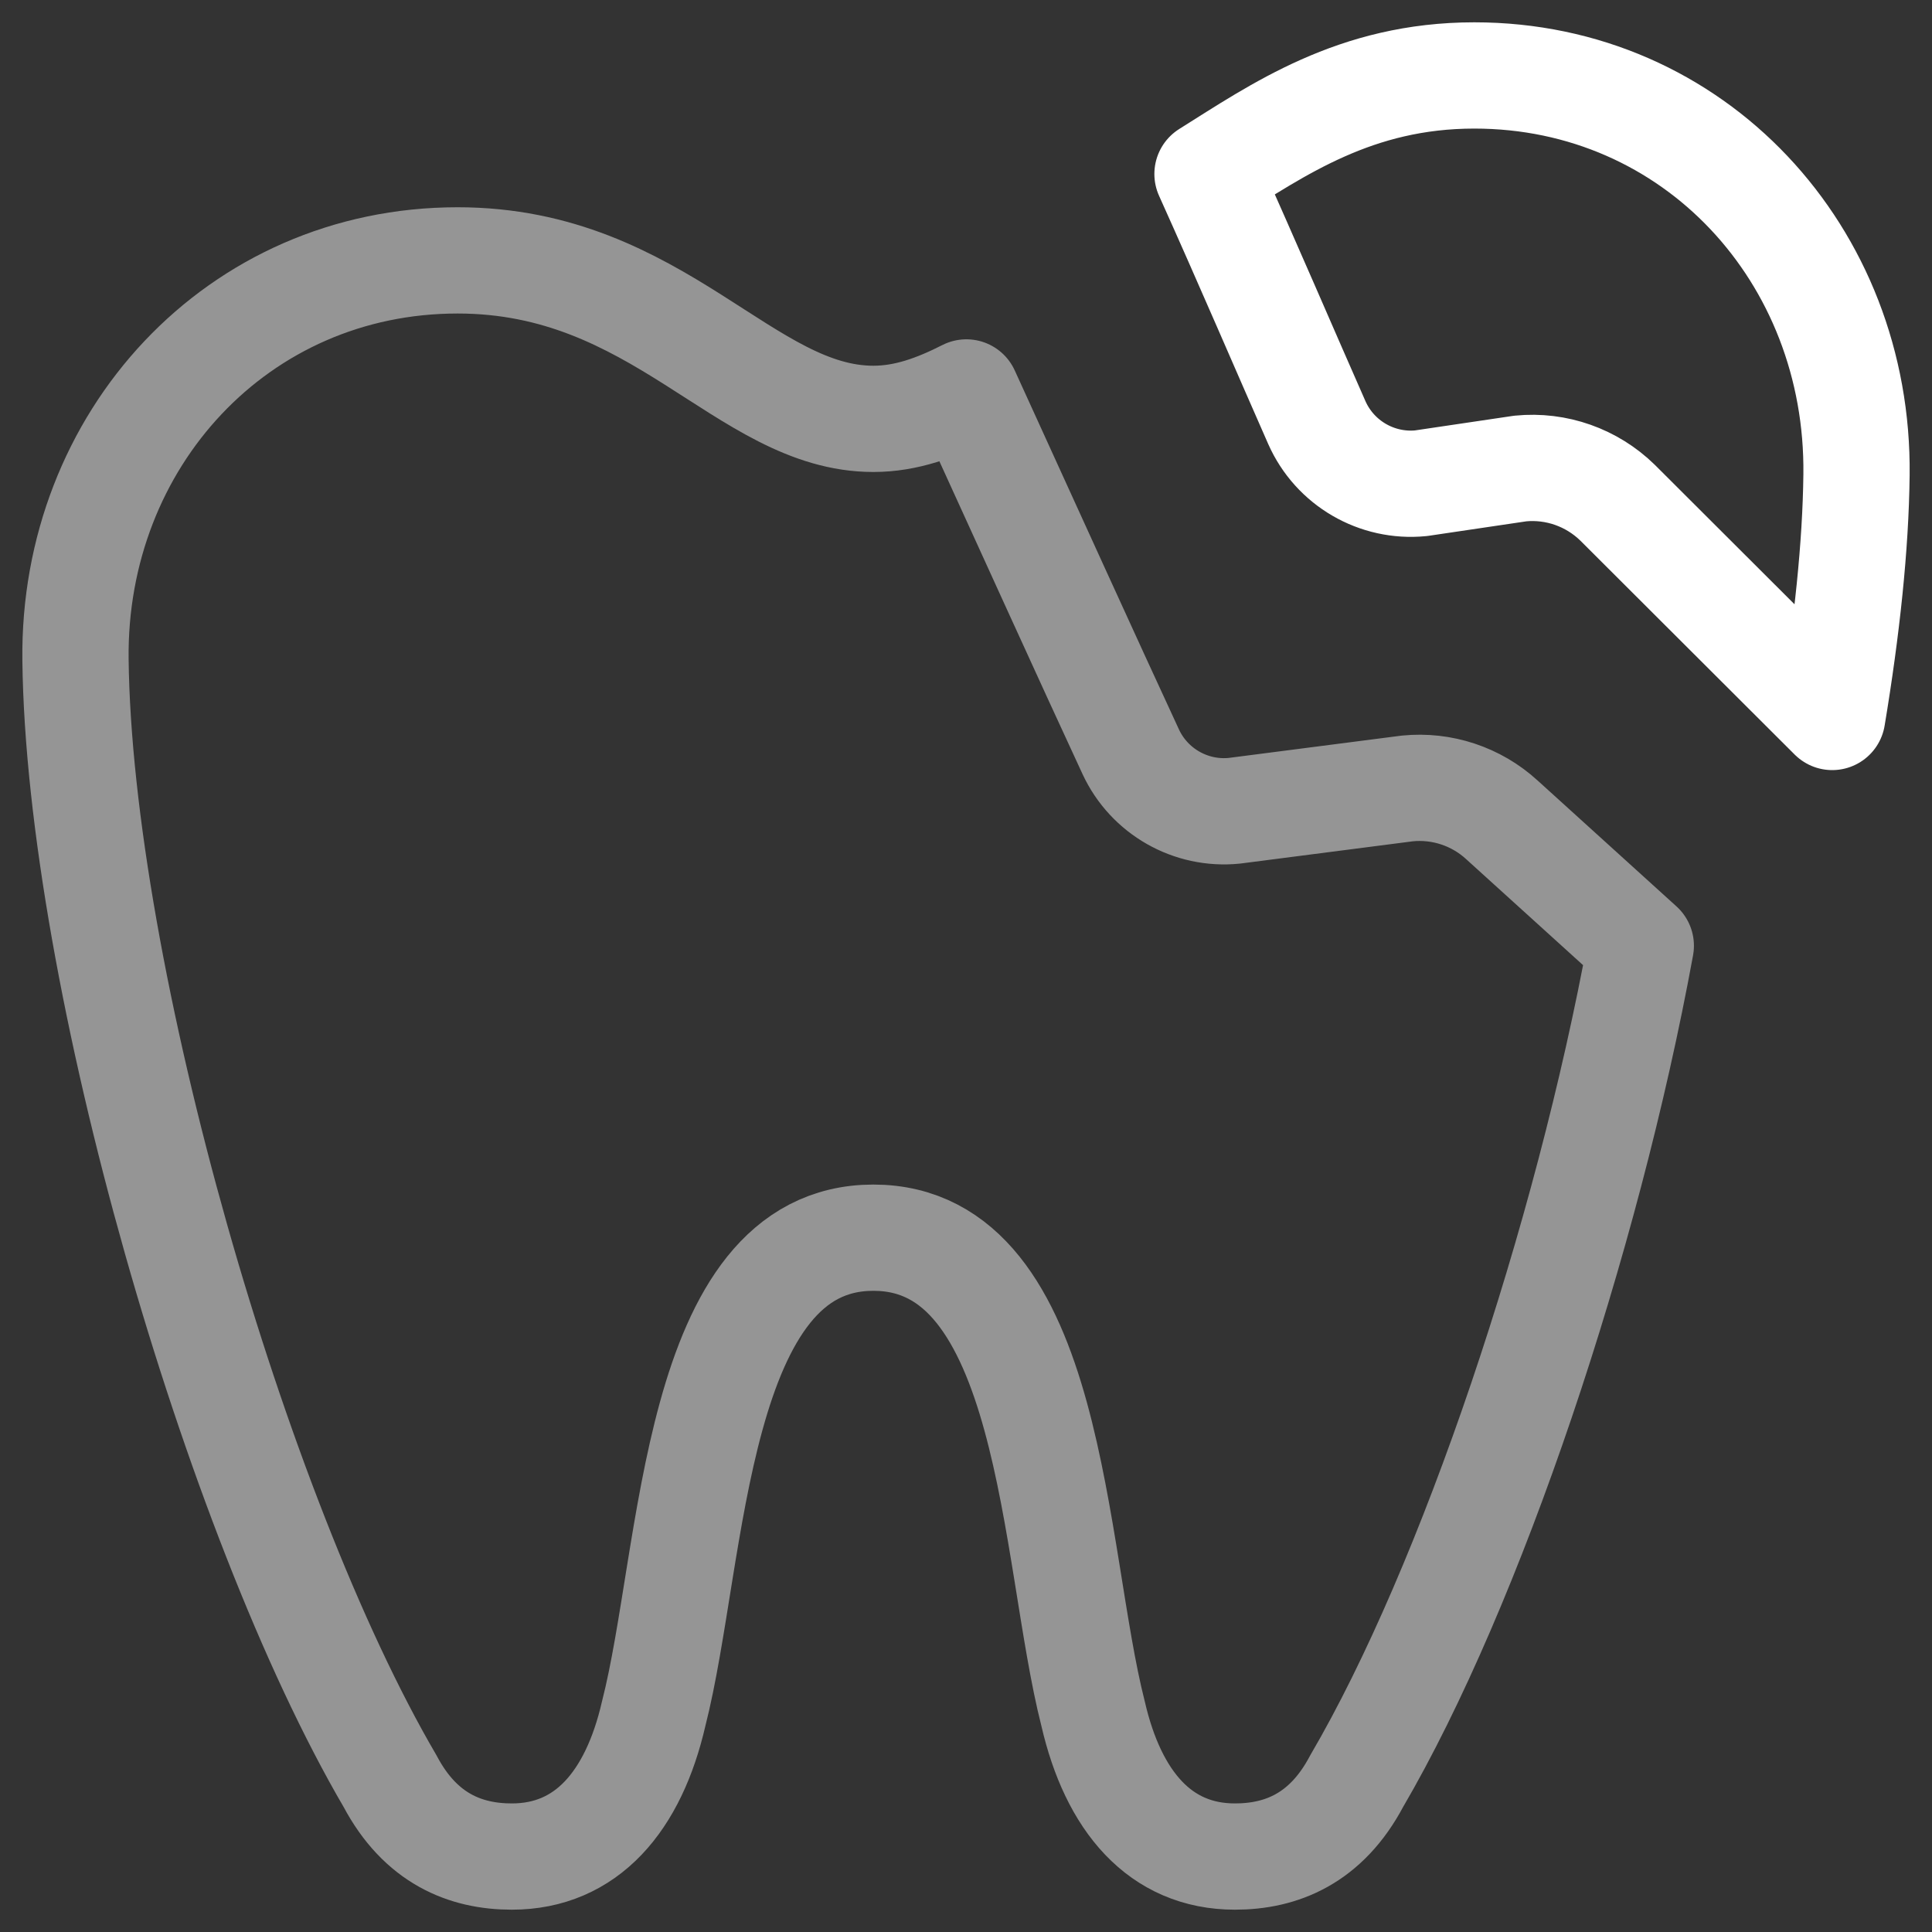
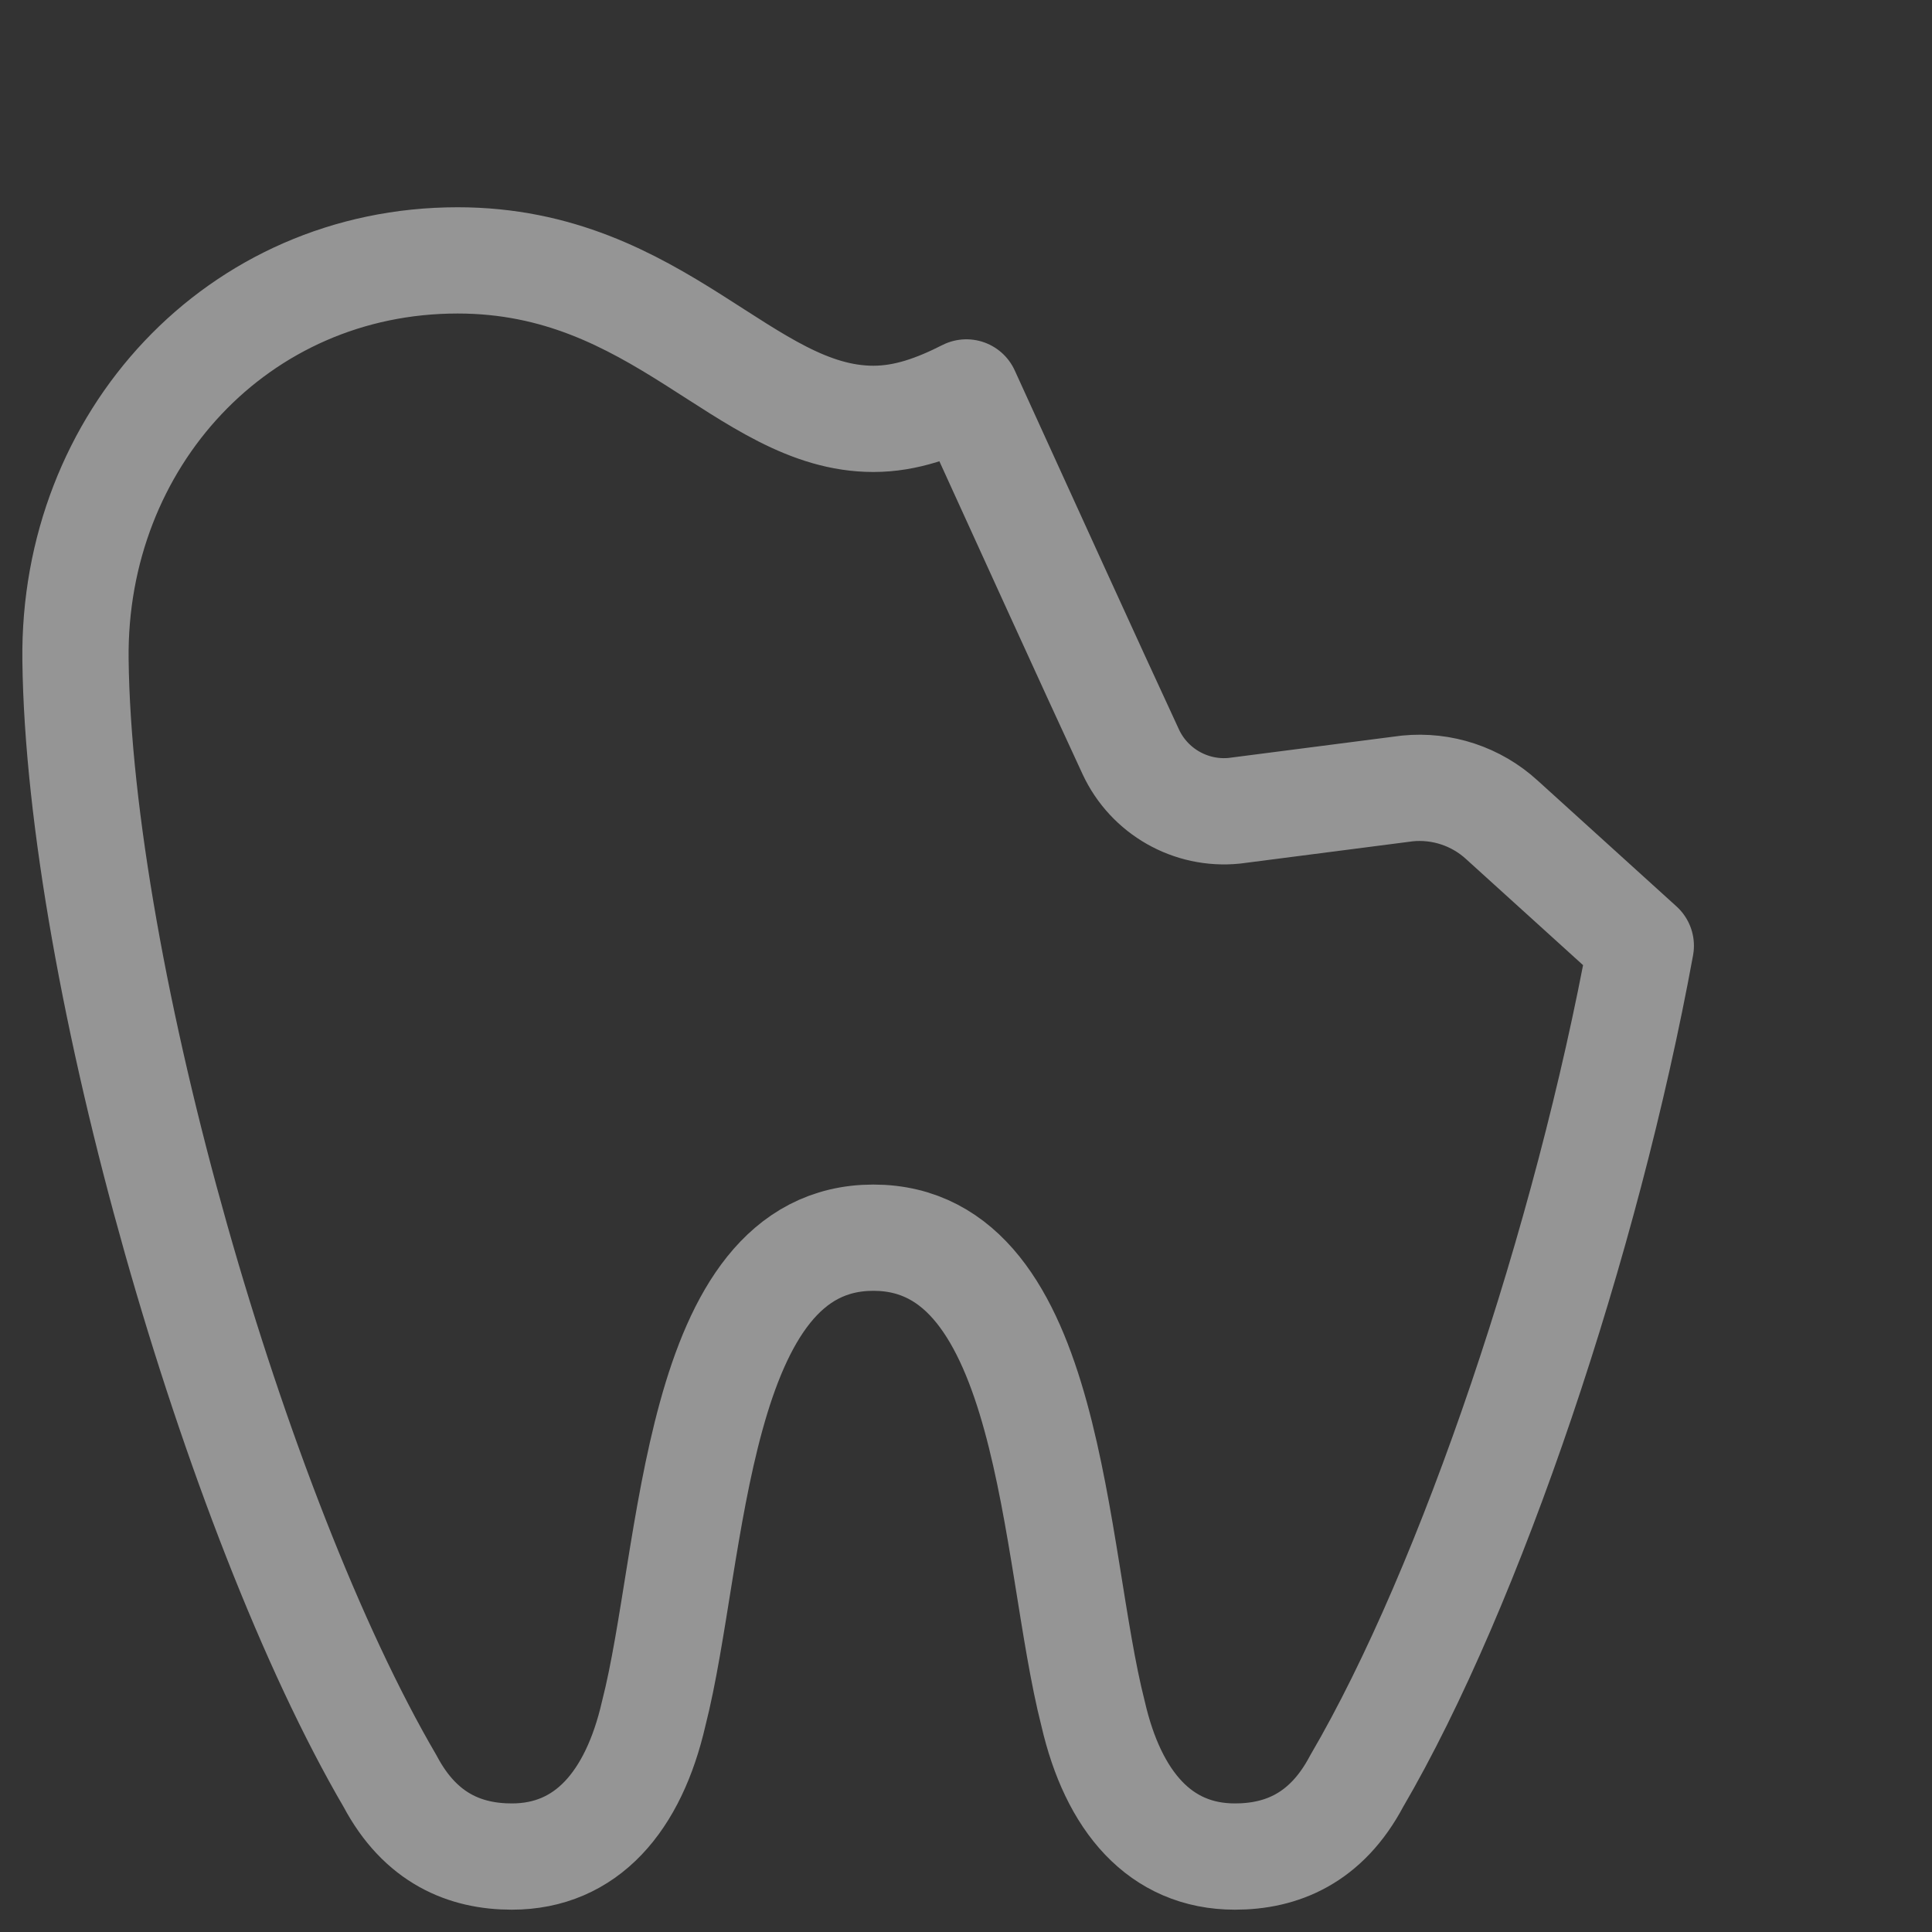
<svg xmlns="http://www.w3.org/2000/svg" width="40" height="40" viewBox="0 0 40 40" fill="none">
  <rect x="0" y="0" width="40" height="40" fill="#333333" stroke="none" />
  <g clip-path="url(#clip0_1815_4935)">
-     <path d="M30.524 1.562C28.061 1.562 26.466 2.683 25 3.602C25.813 5.405 26.681 7.432 27.263 8.748C27.635 9.589 28.505 10.095 29.419 10.005L31.477 9.7C32.221 9.626 32.959 9.887 33.493 10.411L37.934 14.844C38.24 13.001 38.42 11.307 38.437 9.83C38.49 5.275 35.08 1.562 30.524 1.562Z" stroke="white" stroke-width="2.2" stroke-miterlimit="10" stroke-linecap="round" stroke-linejoin="round" />
    <path d="M31.094 16.973L33.971 19.581C32.857 25.667 30.458 32.826 28.087 36.879C27.457 38.068 26.526 38.438 25.568 38.438C24.022 38.438 23.049 37.298 22.631 35.479C21.789 32.19 21.813 25.625 18.082 25.625C14.352 25.625 14.375 32.19 13.534 35.479C13.116 37.298 12.142 38.438 10.597 38.438C9.638 38.438 8.707 38.068 8.077 36.879C4.859 31.378 1.638 20.155 1.563 13.658C1.51 9.103 4.92 5.391 9.475 5.391C13.65 5.391 15.423 8.672 18.082 8.672C18.764 8.672 19.387 8.44 20.008 8.125C21.183 10.7 22.605 13.83 23.411 15.565C23.793 16.387 24.654 16.877 25.556 16.786L29.137 16.324C29.852 16.252 30.564 16.488 31.094 16.973Z" stroke="#959595" stroke-width="2.2" stroke-miterlimit="10" stroke-linecap="round" stroke-linejoin="round" />
  </g>
  <defs>
    <clipPath id="clip0_1815_4935">
      <rect width="40" height="40" fill="white" />
    </clipPath>
  </defs>
</svg>